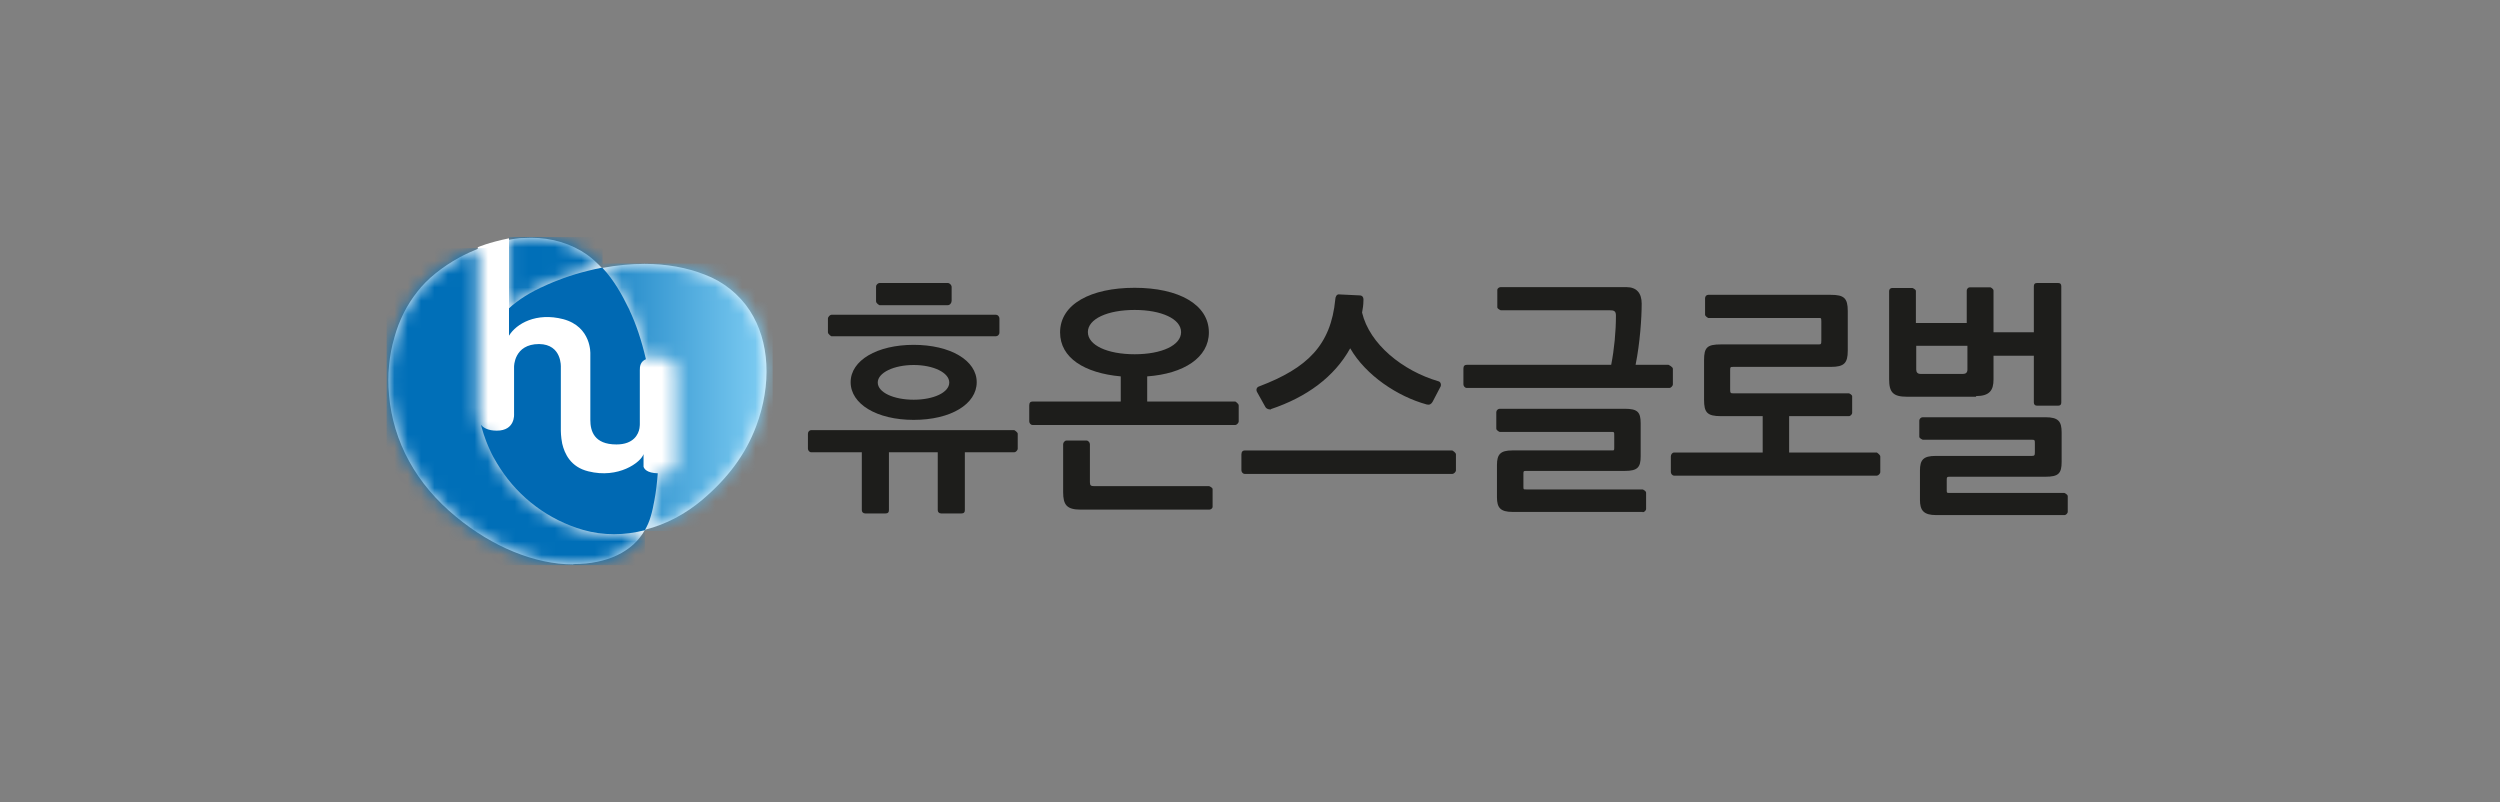
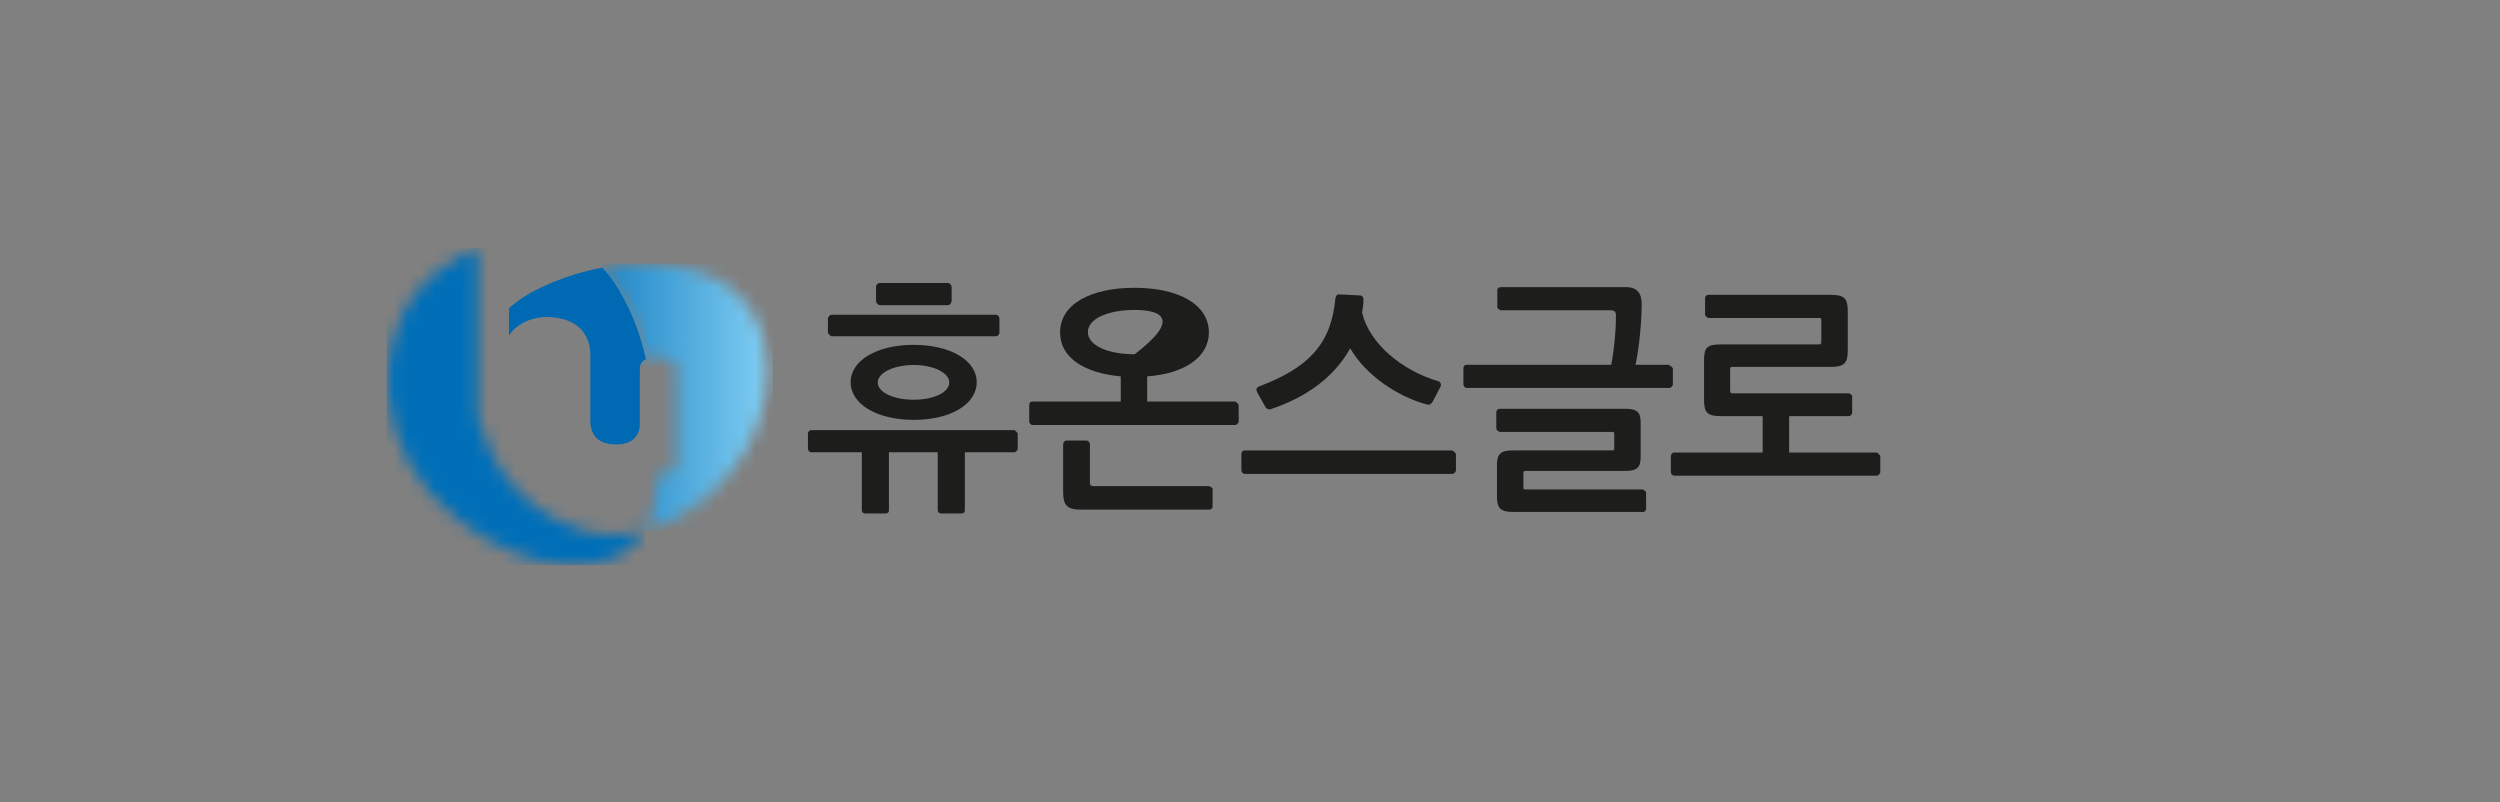
<svg xmlns="http://www.w3.org/2000/svg" width="187" height="60" viewBox="0 0 187 60" fill="none">
  <rect x="0" y="0" width="187" height="60" fill="#808080" stroke="none" />
-   <path d="M42.863 42.216C40.024 42.216 36.829 40.906 34.117 38.656C31.125 36.208 29.401 33.042 29.097 29.531C28.97 28.047 29.097 26.613 29.503 25.228C29.858 23.942 30.441 22.805 31.201 21.84C31.962 20.851 33.052 19.986 34.345 19.269C34.801 19.021 35.283 18.799 35.765 18.601C35.765 18.601 36.55 18.23 38.072 17.933C38.35 17.884 38.629 17.835 38.908 17.81H38.984C39.238 17.81 39.466 17.785 39.719 17.785C41.291 17.785 42.736 18.23 43.903 19.046C44.283 19.318 44.638 19.64 45.018 20.035H45.043H45.094C46.159 19.838 47.198 19.739 48.212 19.739C49.835 19.739 51.381 20.011 52.75 20.555C54.119 21.074 55.311 22.038 56.097 23.25C57.567 25.525 57.745 28.74 56.553 31.905C55.767 33.982 54.449 35.762 52.522 37.394C51.255 38.458 49.81 39.224 48.263 39.62H48.238V39.645C47.325 41.277 45.398 42.192 42.914 42.192L42.863 42.216Z" fill="white" />
-   <path d="M38.072 17.876V25.096C38.629 24.181 40.125 23.34 42.128 23.86C44.258 24.428 44.156 26.456 44.156 26.456V31.402C44.156 32.218 44.435 33.232 46.108 33.232C47.401 33.232 47.731 32.465 47.832 32.02C47.858 31.847 47.858 31.723 47.858 31.723V27.668C47.858 27.396 47.883 27.05 48.314 26.852C48.517 26.753 48.796 26.703 49.201 26.703C50.57 26.703 50.57 27.495 50.57 27.495V34.765C50.57 34.765 50.57 34.839 50.57 34.889C50.52 35.086 50.291 35.408 49.404 35.408C49.353 35.408 49.277 35.408 49.227 35.408C48.415 35.383 48.212 35.086 48.162 34.913C48.162 34.839 48.162 34.765 48.162 34.765V33.949C47.959 34.567 46.286 35.803 44.029 35.235C42.711 34.913 42.255 33.924 42.077 33.157C41.976 32.663 41.976 32.218 41.976 32.218V27.445C41.976 27.445 42.077 25.739 40.353 25.714C38.452 25.714 38.477 27.421 38.477 27.421V30.957C38.477 30.957 38.579 32.193 37.184 32.193C36.551 32.193 36.196 31.995 35.993 31.748C35.891 31.624 35.841 31.501 35.79 31.352C35.739 31.179 35.739 30.957 35.739 30.957V18.494C35.739 18.494 36.5 18.148 38.072 17.826" fill="white" />
  <mask id="mask0_2312_3016" style="mask-type:luminance" maskUnits="userSpaceOnUse" x="45" y="19" width="13" height="21">
    <path d="M45.043 20.007C45.93 20.947 46.539 22.084 47.046 23.098C47.046 23.148 47.096 23.197 47.096 23.222C47.578 24.235 47.984 25.447 48.313 26.857C48.516 26.758 48.795 26.708 49.2 26.708C50.569 26.708 50.569 27.5 50.569 27.5V34.77C50.569 34.77 50.569 34.844 50.569 34.893C50.519 35.091 50.291 35.413 49.403 35.413C49.353 35.413 49.277 35.413 49.226 35.413C49.175 36.08 49.099 36.773 48.972 37.44C48.896 37.861 48.795 38.256 48.694 38.652C48.592 39.023 48.44 39.344 48.263 39.666C49.834 39.27 51.305 38.479 52.547 37.44C54.372 35.907 55.767 34.102 56.603 31.926C57.643 29.181 57.82 25.793 56.147 23.222C55.336 21.985 54.144 21.021 52.775 20.502C51.254 19.908 49.682 19.686 48.212 19.686C47.096 19.686 46.032 19.809 45.093 19.982" fill="white" />
  </mask>
  <g mask="url(#mask0_2312_3016)">
    <path d="M57.795 19.709H45.043V39.714H57.795V19.709Z" fill="url(#paint0_linear_2312_3016)" />
  </g>
  <mask id="mask1_2312_3016" style="mask-type:luminance" maskUnits="userSpaceOnUse" x="29" y="18" width="20" height="25">
    <path d="M34.32 19.247C33.103 19.915 31.988 20.78 31.151 21.819C30.365 22.833 29.808 23.995 29.453 25.231C29.047 26.641 28.92 28.1 29.047 29.559C29.351 33.243 31.202 36.383 34.092 38.733C36.475 40.686 39.72 42.269 42.889 42.294C45.12 42.294 47.25 41.552 48.264 39.697C46.768 40.093 45.171 40.117 43.624 39.672C41.039 38.931 38.858 37.274 37.439 35.073C37.286 34.85 37.16 34.628 37.033 34.405C36.881 34.109 36.729 33.812 36.577 33.49C36.577 33.49 36.272 32.823 35.994 31.809C35.892 31.685 35.842 31.562 35.791 31.413C35.74 31.24 35.74 31.018 35.74 31.018V18.555C35.258 18.753 34.777 18.975 34.32 19.222" fill="white" />
  </mask>
  <g mask="url(#mask1_2312_3016)">
    <path d="M48.238 18.559H28.92V42.273H48.238V18.559Z" fill="url(#paint1_linear_2312_3016)" />
  </g>
  <mask id="mask2_2312_3016" style="mask-type:luminance" maskUnits="userSpaceOnUse" x="38" y="17" width="8" height="7">
    <path d="M38.959 17.755C38.959 17.755 38.909 17.755 38.883 17.755C38.605 17.779 38.326 17.829 38.047 17.878V23.022C38.757 22.379 39.669 21.81 40.785 21.315C40.785 21.315 41.647 20.895 43.016 20.475C43.599 20.302 44.283 20.128 45.019 19.98C44.689 19.609 44.309 19.288 43.903 18.991C42.636 18.101 41.165 17.705 39.669 17.705C39.416 17.705 39.188 17.705 38.934 17.73" fill="white" />
  </mask>
  <g mask="url(#mask2_2312_3016)">
-     <path d="M45.072 17.729H38.075V23.02H45.072V17.729Z" fill="url(#paint2_linear_2312_3016)" />
-   </g>
+     </g>
  <path d="M42.129 23.873C44.259 24.442 44.157 26.47 44.157 26.47V31.415C44.157 32.231 44.436 33.245 46.109 33.245C47.402 33.245 47.757 32.478 47.833 32.033C47.859 31.86 47.859 31.737 47.859 31.737V27.681C47.859 27.409 47.884 27.063 48.315 26.865C47.985 25.456 47.58 24.244 47.098 23.23C47.098 23.181 47.047 23.131 47.047 23.107C46.54 22.068 45.932 20.955 45.044 20.016C44.309 20.164 43.625 20.337 43.042 20.51C41.673 20.931 40.811 21.351 40.811 21.351C39.67 21.846 38.783 22.414 38.073 23.057V25.11C38.63 24.195 40.126 23.354 42.129 23.873Z" fill="#0069B3" />
-   <path d="M48.137 34.933V34.785V33.969C47.934 34.587 46.261 35.823 44.005 35.255C42.686 34.933 42.23 33.944 42.052 33.178C41.951 32.658 41.951 32.238 41.951 32.238V27.465C41.951 27.465 42.052 25.759 40.328 25.734C38.427 25.734 38.452 27.441 38.452 27.441V30.977C38.452 30.977 38.554 32.213 37.16 32.213C36.526 32.213 36.171 32.015 35.968 31.768C36.247 32.807 36.551 33.45 36.551 33.45C36.678 33.746 36.83 34.068 37.007 34.364C37.134 34.587 37.261 34.809 37.413 35.032C38.833 37.233 41.038 38.89 43.599 39.632C45.145 40.077 46.717 40.052 48.238 39.656C48.416 39.335 48.568 39.013 48.669 38.642C48.796 38.247 48.872 37.826 48.948 37.431C49.075 36.763 49.151 36.071 49.202 35.403C48.39 35.378 48.188 35.081 48.137 34.908" fill="#0069B3" />
  <path d="M75.949 33.831H72.171V38.158C72.171 38.331 72.095 38.405 71.918 38.405H70.397C70.244 38.405 70.143 38.306 70.143 38.158V33.831H66.492V38.158C66.492 38.331 66.416 38.405 66.239 38.405H64.718C64.566 38.405 64.464 38.306 64.464 38.158V33.831H60.687C60.535 33.831 60.433 33.682 60.433 33.559V32.446C60.433 32.297 60.535 32.174 60.687 32.174H75.873C75.873 32.174 76.126 32.322 76.126 32.446V33.559C76.126 33.682 75.974 33.831 75.873 33.831M74.504 25.151H62.182C62.182 25.151 61.929 25.003 61.929 24.854V23.84C61.929 23.692 62.081 23.544 62.208 23.544H74.504C74.63 23.544 74.757 23.667 74.757 23.84V24.879C74.757 25.027 74.63 25.151 74.504 25.151ZM68.343 31.407C65.58 31.407 63.628 30.22 63.628 28.588C63.628 26.956 65.605 25.794 68.343 25.794C71.081 25.794 73.058 26.956 73.058 28.588C73.058 30.22 71.132 31.407 68.343 31.407ZM70.904 22.827H65.782C65.782 22.827 65.529 22.703 65.529 22.53V21.442C65.529 21.269 65.706 21.17 65.782 21.17H70.904C71.03 21.17 71.182 21.318 71.182 21.467V22.505C71.182 22.654 71.056 22.827 70.904 22.827ZM68.343 27.302C66.873 27.302 65.656 27.871 65.656 28.613C65.656 29.355 66.847 29.899 68.343 29.899C69.839 29.899 71.005 29.355 71.005 28.613C71.005 27.871 69.813 27.302 68.343 27.302Z" fill="#1D1D1B" />
-   <path d="M92.427 31.789H77.241C77.089 31.789 76.987 31.641 76.987 31.517V30.331C76.987 30.133 77.063 30.034 77.241 30.034H83.832V28.154C81.12 27.907 79.294 26.77 79.294 24.866C79.294 22.739 81.601 21.527 84.872 21.527C88.142 21.527 90.424 22.764 90.424 24.866C90.424 26.745 88.548 27.957 85.81 28.154V30.034H92.401C92.401 30.034 92.655 30.182 92.655 30.331V31.517C92.655 31.641 92.503 31.789 92.401 31.789M90.449 38.12H80.841C79.801 38.12 79.523 37.774 79.523 36.809V33.224C79.523 33.1 79.649 32.952 79.776 32.952H81.272C81.399 32.952 81.525 33.1 81.525 33.224V36.067C81.525 36.315 81.601 36.364 81.855 36.364H90.449C90.449 36.364 90.703 36.463 90.703 36.587V37.897C90.703 38.046 90.551 38.12 90.449 38.12ZM84.872 23.184C82.844 23.184 81.373 23.852 81.373 24.841C81.373 25.83 82.844 26.498 84.872 26.498C86.9 26.498 88.345 25.83 88.345 24.841C88.345 23.852 86.875 23.184 84.872 23.184Z" fill="#1D1D1B" />
+   <path d="M92.427 31.789H77.241C77.089 31.789 76.987 31.641 76.987 31.517V30.331C76.987 30.133 77.063 30.034 77.241 30.034H83.832V28.154C81.12 27.907 79.294 26.77 79.294 24.866C79.294 22.739 81.601 21.527 84.872 21.527C88.142 21.527 90.424 22.764 90.424 24.866C90.424 26.745 88.548 27.957 85.81 28.154V30.034H92.401C92.401 30.034 92.655 30.182 92.655 30.331V31.517C92.655 31.641 92.503 31.789 92.401 31.789M90.449 38.12H80.841C79.801 38.12 79.523 37.774 79.523 36.809V33.224C79.523 33.1 79.649 32.952 79.776 32.952H81.272C81.399 32.952 81.525 33.1 81.525 33.224V36.067C81.525 36.315 81.601 36.364 81.855 36.364H90.449C90.449 36.364 90.703 36.463 90.703 36.587V37.897C90.703 38.046 90.551 38.12 90.449 38.12ZM84.872 23.184C82.844 23.184 81.373 23.852 81.373 24.841C81.373 25.83 82.844 26.498 84.872 26.498C88.345 23.852 86.875 23.184 84.872 23.184Z" fill="#1D1D1B" />
  <path d="M108.905 33.99V35.177C108.905 35.3 108.753 35.449 108.626 35.449H93.111C92.959 35.449 92.857 35.3 92.857 35.177V33.99C92.857 33.792 92.959 33.693 93.111 33.693H108.626C108.626 33.693 108.905 33.841 108.905 33.99ZM95.063 30.627C95.063 30.627 94.784 30.651 94.657 30.454L94.023 29.316C93.922 29.118 94.023 28.945 94.201 28.896C97.776 27.536 99.55 25.829 99.88 22.392C99.88 22.219 99.981 21.997 100.159 22.021L101.705 22.096C101.908 22.096 102.009 22.244 101.984 22.491C101.984 22.813 101.933 23.109 101.883 23.381C102.44 25.731 104.9 27.734 107.612 28.525C107.764 28.574 107.815 28.772 107.764 28.896L107.156 30.058C107.054 30.231 106.928 30.305 106.725 30.256C104.545 29.662 102.162 28.08 100.995 26.052C99.804 28.203 97.725 29.712 95.063 30.602" fill="#1D1D1B" />
  <path d="M122.798 22.713C122.798 23.776 122.672 25.656 122.342 27.288H124.801C124.801 27.288 125.131 27.436 125.131 27.584V28.747C125.131 28.87 124.979 29.019 124.877 29.019H109.717C109.565 29.019 109.463 28.87 109.463 28.747V27.584C109.463 27.387 109.539 27.288 109.717 27.288H120.517C120.745 26.125 120.872 24.815 120.872 23.603C120.872 23.257 120.72 23.207 120.39 23.207H112.252C112.252 23.207 111.999 23.109 111.999 22.985V21.699C111.999 21.551 112.151 21.477 112.252 21.477H121.658C122.418 21.477 122.798 21.922 122.798 22.713ZM122.875 38.292H113.139C112.227 38.292 111.973 37.97 111.973 37.203V34.78C111.973 33.989 112.227 33.692 113.114 33.692H120.542C120.745 33.692 120.745 33.692 120.745 33.47V32.579C120.745 32.307 120.745 32.307 120.517 32.307H112.176C112.176 32.307 111.923 32.209 111.923 32.06V30.824C111.923 30.7 112.049 30.576 112.176 30.576H121.531C122.494 30.576 122.722 30.824 122.722 31.665V34.137C122.722 34.953 122.494 35.225 121.531 35.225H114.153C113.951 35.225 113.951 35.25 113.951 35.473V36.388C113.951 36.61 113.951 36.61 114.179 36.61H122.875C122.875 36.61 123.128 36.709 123.128 36.857V38.069C123.128 38.193 122.976 38.316 122.875 38.316" fill="#1D1D1B" />
  <path d="M140.418 35.579H125.232C125.08 35.579 124.979 35.431 124.979 35.307V34.145C124.979 33.996 125.08 33.848 125.232 33.848H131.849V31.128H128.731C127.691 31.128 127.463 30.856 127.463 29.892V26.949C127.463 25.985 127.691 25.762 128.731 25.762H135.982C136.21 25.762 136.235 25.762 136.235 25.465V24.031C136.235 23.759 136.21 23.784 135.982 23.784H127.768C127.768 23.784 127.539 23.66 127.539 23.536V22.3C127.539 22.176 127.641 22.053 127.768 22.053H136.945C137.934 22.053 138.213 22.3 138.213 23.264V26.232C138.213 27.171 137.934 27.443 136.945 27.443H129.669C129.441 27.443 129.415 27.443 129.415 27.691V29.125C129.415 29.397 129.441 29.422 129.669 29.422H138.314C138.314 29.422 138.542 29.521 138.542 29.644V30.881C138.542 31.004 138.39 31.128 138.314 31.128H133.827V33.848H140.393C140.393 33.848 140.646 34.021 140.646 34.145V35.307C140.646 35.431 140.494 35.579 140.393 35.579" fill="#1D1D1B" />
-   <path d="M147.822 29.676H142.65C141.61 29.676 141.306 29.355 141.306 28.366V21.763C141.306 21.64 141.408 21.541 141.534 21.541H143.056C143.056 21.541 143.309 21.64 143.309 21.763V24.162H147.112V21.739C147.112 21.615 147.213 21.491 147.34 21.491H148.886C148.886 21.491 149.115 21.59 149.115 21.739V24.854H152.131V21.417C152.131 21.244 152.208 21.17 152.36 21.17H153.957C154.109 21.17 154.185 21.244 154.185 21.417V30.097C154.185 30.27 154.109 30.344 153.957 30.344H152.36C152.208 30.344 152.131 30.245 152.131 30.097V26.61H149.115V28.39C149.115 29.206 148.81 29.627 147.796 29.627M147.137 25.868H143.334V27.649C143.334 27.846 143.436 27.97 143.664 27.97H146.833C147.036 27.97 147.163 27.871 147.163 27.649V25.868H147.137ZM154.439 38.529H144.83C143.892 38.529 143.613 38.183 143.613 37.391V35.191C143.613 34.399 143.867 34.103 144.779 34.103H151.979C152.182 34.103 152.208 34.053 152.208 33.831V33.188C152.208 32.916 152.208 32.891 151.954 32.891H143.816C143.816 32.891 143.563 32.792 143.563 32.668V31.457C143.563 31.333 143.689 31.209 143.816 31.209H152.993C153.982 31.209 154.21 31.531 154.21 32.347V34.548C154.21 35.413 153.982 35.66 152.993 35.66H145.844C145.641 35.66 145.616 35.685 145.616 35.908V36.65C145.616 36.872 145.616 36.872 145.87 36.872H154.413C154.413 36.872 154.667 36.971 154.667 37.119V38.282C154.667 38.405 154.515 38.529 154.439 38.529Z" fill="#1D1D1B" />
  <defs>
    <linearGradient id="paint0_linear_2312_3016" x1="57.637" y1="29.552" x2="41.234" y2="29.552" gradientUnits="userSpaceOnUse">
      <stop stop-color="#81CFF4" />
      <stop offset="1" stop-color="#006FB8" />
    </linearGradient>
    <linearGradient id="paint1_linear_2312_3016" x1="-1.034" y1="25.253" x2="24.198" y2="25.253" gradientUnits="userSpaceOnUse">
      <stop stop-color="#81CFF4" />
      <stop offset="1" stop-color="#006FB8" />
    </linearGradient>
    <linearGradient id="paint2_linear_2312_3016" x1="1.797" y1="15.412" x2="27.029" y2="15.412" gradientUnits="userSpaceOnUse">
      <stop stop-color="#81CFF4" />
      <stop offset="1" stop-color="#006FB8" />
    </linearGradient>
  </defs>
</svg>